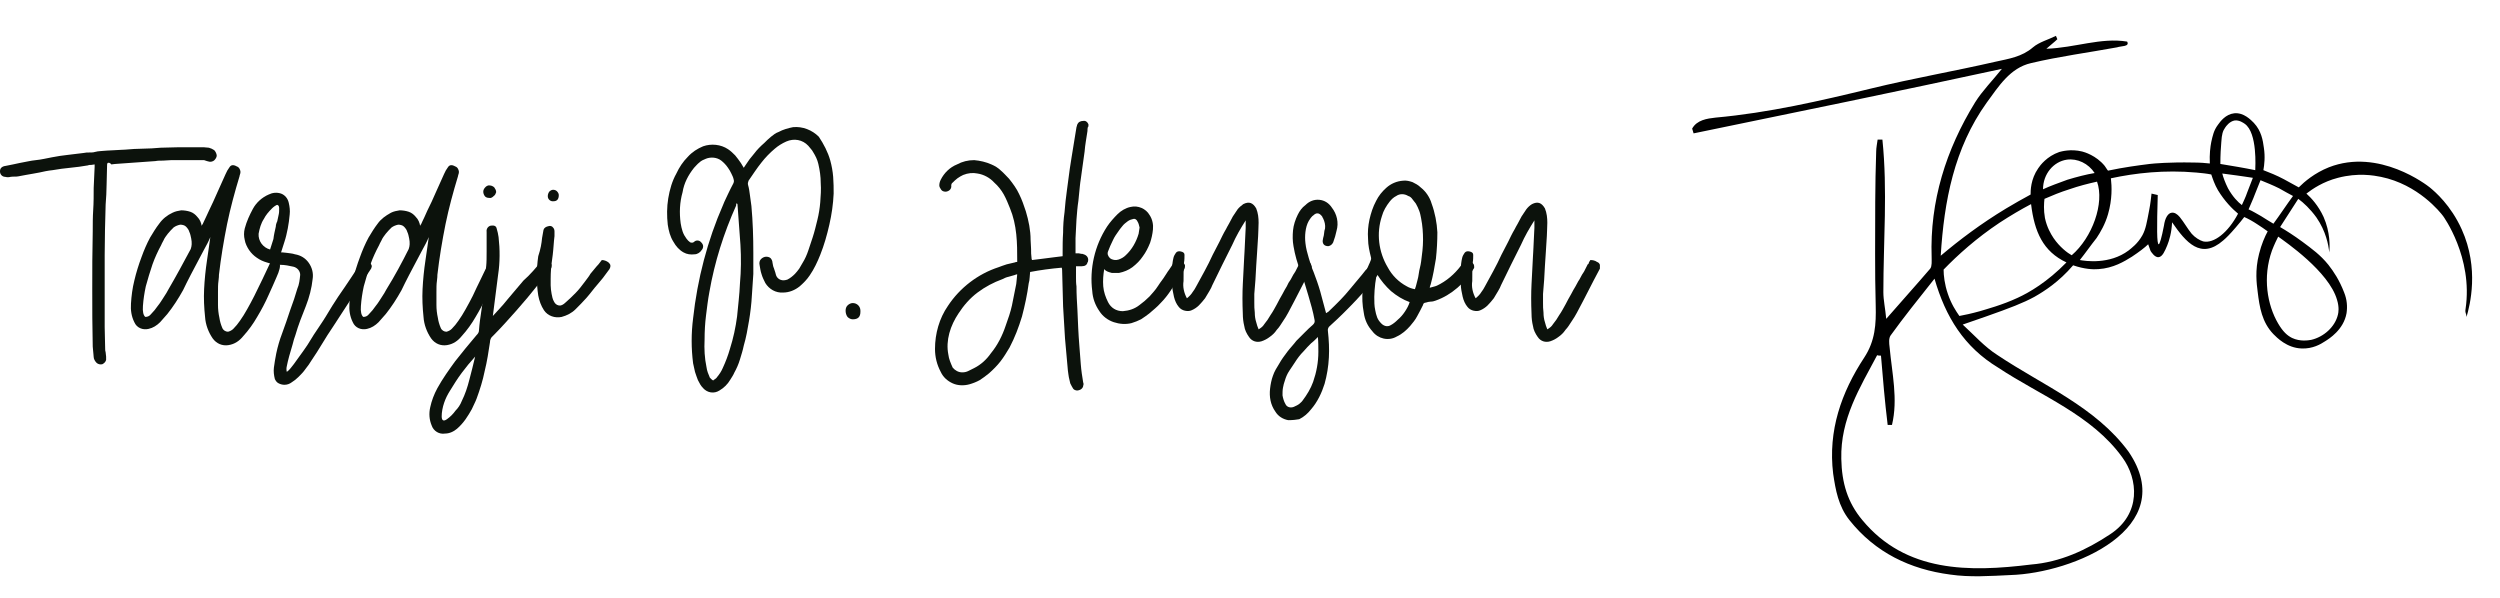
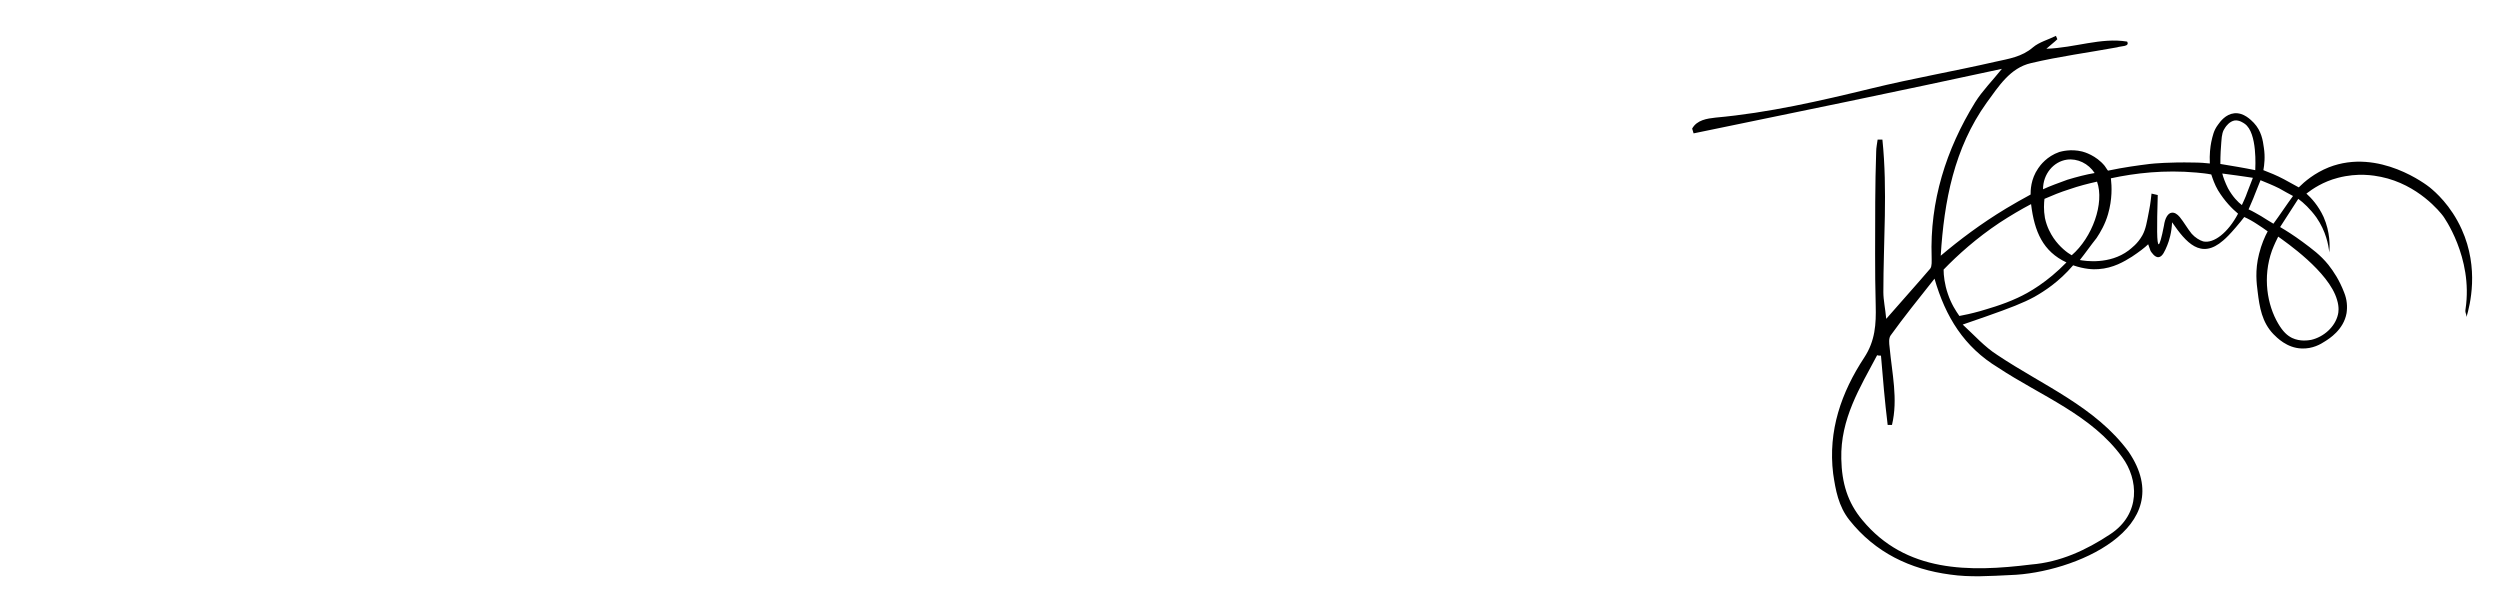
<svg xmlns="http://www.w3.org/2000/svg" xmlns:xlink="http://www.w3.org/1999/xlink" version="1.1" id="Layer_1" x="0px" y="0px" viewBox="0 0 523 125" style="enable-background:new 0 0 523 125;" xml:space="preserve">
  <style type="text/css"> .st0{clip-path:url(#SVGID_00000116927102902286197080000006338533628588908950_);} .st1{fill:#0C120C;} </style>
  <g id="Group_489" transform="translate(0 0)">
    <g>
      <defs>
-         <rect id="SVGID_1_" y="25" width="334.7" height="65.7" />
-       </defs>
+         </defs>
      <clipPath id="SVGID_00000174584775102151389340000012417074463978235781_">
        <use xlink:href="#SVGID_1_" style="overflow:visible;" />
      </clipPath>
      <g id="Group_488" style="clip-path:url(#SVGID_00000174584775102151389340000012417074463978235781_);">
        <path id="Path_817" class="st1" d="M22.5,34.1c-0.1,0.2-0.1,0.3-0.1,0.5c0,1.4-0.1,2.8-0.1,4.1c0,1.3-0.1,2.7-0.2,4.1 c-0.1,3.6-0.2,7.1-0.2,10.6c0,3.5,0,7.1,0,10.6c0,1.5,0,3,0,4.4c0,1.5,0.1,3,0.1,4.5c0,0.3,0,0.5,0.1,0.8c0,0.3,0.1,0.6,0.1,0.9 v0.7c-0.1,0.4-0.4,0.7-0.8,0.9c-0.4,0.1-0.9,0-1.2-0.3c-0.3-0.3-0.6-0.8-0.6-1.2c0-0.4-0.1-0.8-0.1-1.1c0-0.4-0.1-0.7-0.1-1.1 c-0.1-4-0.1-8-0.1-12c0-3.9,0-7.9,0.1-12c0-1.5,0-3.1,0.1-4.6s0.1-3.1,0.1-4.6c0-0.7,0.1-1.4,0.1-2.2c0-0.7,0.1-1.5,0.1-2.2v-0.5 c-0.2,0-0.5,0.1-0.7,0.1c-0.2,0-0.5,0-0.7,0.1c-1.2,0.2-2.5,0.4-3.7,0.5s-2.5,0.3-3.7,0.5c-1,0.1-1.9,0.3-2.8,0.5 s-1.8,0.3-2.8,0.5c-0.5,0.1-1.1,0.2-1.6,0.3S2.7,36.9,2.2,37c-0.4,0.1-0.7,0.1-1.1,0C0.5,37,0,36.5,0,35.9c0,0,0-0.1,0-0.1 c0-0.6,0.4-1,1.2-1.1c0.5-0.1,1-0.2,1.5-0.3c0.5-0.1,1-0.2,1.4-0.3c1.2-0.2,2.3-0.5,3.4-0.6s2.3-0.4,3.4-0.6 c1.1-0.2,2.2-0.4,3.3-0.5c1.1-0.1,2.2-0.3,3.3-0.4c0.4-0.1,0.8-0.1,1.2-0.1c0.4,0,0.8,0,1.1-0.1c0.4-0.1,0.9-0.2,1.3-0.2 c0.4,0,0.9-0.1,1.3-0.1c0.7,0,1.3-0.1,1.9-0.1s1.2-0.1,1.9-0.1c1.2-0.1,2.5-0.2,3.7-0.2c1.2,0,2.5-0.1,3.7-0.2 c1.3,0,2.6-0.1,3.9-0.1h4c0.4,0,0.7,0,1.1,0c0.3,0,0.7,0.1,1.1,0.1c0.4,0.1,0.8,0.3,1.1,0.5c0.2,0.2,0.4,0.5,0.5,0.9 c0.1,0.3,0,0.6-0.2,0.9c-0.2,0.3-0.4,0.5-0.8,0.6c-0.3,0.1-0.7,0-1-0.1c-0.2-0.1-0.4-0.1-0.6-0.2c-0.2,0-0.4,0-0.6,0h-6.3 c-0.6,0-1.1,0.1-1.7,0.1s-1.1,0-1.6,0.1c-1.4,0.1-2.8,0.2-4.2,0.3c-1.4,0.1-2.8,0.2-4.2,0.3c-0.3,0-0.6,0.1-0.8,0.1 C23,34,22.7,34,22.5,34.1" />
        <path id="Path_818" class="st1" d="M56.8,54.4c1,0.1,1.5,0.4,1.7,0.8c0.2,0.4,0,1.4-0.7,2.9c-0.4,0.9-0.9,2.1-1.6,3.6 c-0.7,1.6-1.5,3.1-2.4,4.6c-0.8,1.4-1.8,2.8-2.9,4c-0.8,1-1.8,1.7-3.1,1.9c-1.3,0.2-2.5-0.3-3.3-1.4c-0.9-1.3-1.5-2.9-1.6-4.5 c-0.2-1.9-0.3-3.9-0.2-5.8c0.1-2,0.3-4,0.6-6c0.3-1.9,0.5-3.6,0.7-4.9c-0.2,0.5-0.4,0.9-0.6,1.3c-0.4,0.8-1,1.8-1.6,3 c-0.6,1.2-1.3,2.4-1.9,3.6c-0.6,1.2-1.2,2.3-1.6,3.2c-1,1.8-2.1,3.5-3.3,5c-0.5,0.6-1,1.1-1.5,1.7c-0.7,0.7-1.5,1.2-2.4,1.4 c-1.2,0.3-2.5-0.2-3-1.4c-0.6-1.2-0.8-2.5-0.7-3.9c0.1-1.6,0.3-3.2,0.7-4.8c0.4-1.7,0.9-3.3,1.5-4.9c0.5-1.4,1.1-2.8,1.8-4.1 c0.6-1,1.2-2,1.9-2.9c0.7-1,1.7-1.8,2.8-2.3c0.6-0.3,1.2-0.4,1.8-0.5c0.6,0,1.3,0.1,1.9,0.3c0.6,0.2,1.1,0.6,1.5,1.1 c0.5,0.5,0.8,1.2,0.9,1.9c0-0.2,0.1-0.3,0.2-0.4c0.1-0.2,0.3-0.7,0.7-1.5s0.8-1.8,1.5-3.2c0.6-1.4,1.5-3.3,2.6-5.8 c0.2-0.5,0.5-1,0.8-1.4c0.3-0.5,0.8-0.6,1.5-0.2c0.3,0.1,0.5,0.3,0.6,0.5c0.1,0.2,0.2,0.4,0.2,0.6c0,0.2,0,0.4-0.1,0.6 c0,0.1-0.1,0.2-0.1,0.4c-1,3.3-1.9,6.6-2.6,10c-0.7,3.5-1.3,7.1-1.7,10.6c0,0.2,0,0.6-0.1,1.3s-0.1,1.4-0.1,2.3s0,1.8,0,2.7 c0,0.9,0.1,1.8,0.3,2.7c0.1,0.7,0.3,1.4,0.6,2.1c0.2,0.5,0.7,0.8,1.2,0.8c0.4-0.1,0.8-0.3,1.1-0.6c0.5-0.5,1-1.1,1.4-1.7 c0.5-0.7,1-1.5,1.5-2.4s1-1.8,1.5-2.8C54.3,59.7,55.5,57.2,56.8,54.4 M39.9,52.1c0.1-0.3,0.2-0.7,0.2-1c0-0.4,0-0.8-0.1-1.2 c-0.1-0.5-0.2-1-0.4-1.4c-0.1-0.4-0.4-0.8-0.7-1.1c-0.3-0.3-0.8-0.4-1.2-0.4c-0.5,0.1-1,0.3-1.4,0.6c-0.4,0.4-0.8,0.8-1.2,1.3 c-0.3,0.4-0.7,0.9-0.9,1.4c-0.3,0.5-0.4,0.8-0.5,1c-0.7,1.3-1.3,2.6-1.8,4c-0.5,1.5-1,3.1-1.4,4.6c-0.3,1.4-0.5,2.7-0.6,4.1 c-0.1,1.2,0.1,2,0.5,2.3c0.5,0,0.9-0.2,1.2-0.6c0.5-0.5,1-1.1,1.4-1.7c0.5-0.6,0.9-1.3,1.3-1.9s0.7-1.1,0.9-1.5 C36.9,57.7,38.4,54.9,39.9,52.1" />
        <path id="Path_819" class="st1" d="M75.7,54.4c0.5,0,1,0.1,1.5,0.4c0.2,0.1,0.4,0.4,0.5,0.6c0.1,0.2,0.1,0.4,0,0.6 c0,0.1-0.1,0.3-0.2,0.4c-1.4,2.1-2.7,4.1-3.9,5.9c-1.2,1.8-2.5,3.9-3.9,6c-0.8,1.2-1.6,2.4-2.3,3.6s-1.5,2.4-2.3,3.6 c-0.3,0.5-0.7,1.1-1.2,1.7c-0.4,0.6-0.9,1.1-1.4,1.6c-0.5,0.5-1,0.9-1.5,1.2c-0.4,0.3-0.9,0.5-1.5,0.5c-0.4,0-0.8-0.1-1.2-0.3 c-0.4-0.2-0.6-0.5-0.8-0.9c-0.2-0.8-0.3-1.6-0.2-2.4c0.1-0.9,0.3-1.9,0.5-3c0.3-1.4,0.7-2.8,1.2-4.1c0.6-1.7,1.2-3.3,1.7-4.9 c0.6-1.6,1.1-3.1,1.5-4.5c0.4-0.9,0.5-1.9,0.6-2.9c0-0.8-0.6-1.5-1.4-1.7c-0.9-0.2-1.8-0.4-2.8-0.4c-1,0-1.9-0.2-2.8-0.5 c-0.7-0.2-1.4-0.5-2.1-1c-0.6-0.4-1.2-1-1.6-1.6c-0.4-0.6-0.8-1.4-0.9-2.1c-0.2-0.8-0.2-1.6,0-2.4c0.4-1.5,1-2.8,1.7-4.1 c0.7-1.3,1.9-2.4,3.3-3c0.8-0.4,1.7-0.5,2.6-0.2c0.8,0.3,1.4,1,1.6,1.9c0.2,0.8,0.3,1.7,0.2,2.5c-0.1,1-0.2,1.9-0.4,2.9 c-0.2,1-0.4,1.9-0.7,2.8s-0.5,1.6-0.7,2.2c0.1,0,0.5,0,1.2,0.1c0.6,0.1,1.1,0.1,1.7,0.3c1.2,0.2,2.2,0.8,2.9,1.8 c0.7,1,1,2.2,0.8,3.4c-0.2,1.9-0.7,3.8-1.4,5.6c-0.8,2-1.6,4-2.2,6.1c-0.2,0.5-0.4,1.2-0.6,2s-0.5,1.6-0.7,2.4 c-0.2,0.8-0.4,1.5-0.5,2.1c-0.1,0.4-0.1,0.8,0,1.2c0.3-0.2,0.6-0.5,0.9-0.9c0.4-0.5,0.8-1,1.2-1.6s0.9-1.2,1.3-1.8 c0.4-0.6,0.7-1,0.9-1.3c0.9-1.5,1.8-2.9,2.7-4.2c0.9-1.3,1.7-2.7,2.5-4c0.8-1.3,1.7-2.6,2.6-3.9s1.8-2.7,2.8-4.2 c0-0.1,0.1-0.2,0.2-0.3s0.2-0.3,0.3-0.4C75.5,54.7,75.6,54.6,75.7,54.4 M57.7,47.4c0-0.3,0.1-0.7,0.3-1.1 c0.1-0.5,0.2-0.9,0.3-1.4c0.1-0.4,0.1-0.8,0.1-1.3c0-0.4-0.1-0.6-0.3-0.7c-0.1-0.1-0.3,0-0.6,0.2c-0.3,0.2-0.5,0.4-0.6,0.5 c-0.7,0.7-1.3,1.4-1.7,2.2c-0.6,0.9-0.9,2-1.1,3.1c-0.1,1.5,0.9,2.9,2.4,3.3c0.2-0.7,0.5-1.5,0.7-2.2 C57.3,49.1,57.5,48.3,57.7,47.4" />
-         <path id="Path_820" class="st1" d="M102.5,54.4c1,0.1,1.5,0.4,1.7,0.8s0,1.4-0.7,2.9c-0.4,0.9-0.9,2.1-1.6,3.6 c-0.7,1.6-1.5,3.1-2.4,4.6c-0.8,1.4-1.8,2.8-2.9,4c-0.8,1-1.8,1.7-3.1,1.9c-1.3,0.2-2.5-0.3-3.3-1.4c-0.9-1.3-1.5-2.9-1.6-4.5 c-0.2-1.9-0.3-3.9-0.2-5.8c0.1-2,0.3-4,0.6-6c0.3-1.9,0.5-3.6,0.7-4.9c-0.2,0.5-0.4,0.9-0.6,1.3c-0.4,0.8-1,1.8-1.6,3 c-0.6,1.2-1.3,2.4-1.9,3.6c-0.6,1.2-1.2,2.3-1.6,3.2c-1,1.8-2.1,3.5-3.3,5c-0.5,0.6-1,1.1-1.5,1.7c-0.7,0.7-1.5,1.2-2.4,1.4 c-1.2,0.3-2.5-0.2-3-1.4c-0.6-1.2-0.8-2.5-0.7-3.9c0.1-1.6,0.3-3.2,0.7-4.8c0.4-1.7,0.9-3.3,1.5-4.9c0.5-1.4,1.1-2.8,1.8-4.1 c0.6-1,1.2-2,1.9-2.9c0.7-1,1.7-1.7,2.8-2.3c0.6-0.3,1.2-0.4,1.8-0.5c0.6,0,1.3,0.1,1.9,0.3c0.6,0.2,1.1,0.6,1.5,1.1 c0.5,0.5,0.8,1.2,0.9,1.9c0-0.2,0.1-0.3,0.2-0.4c0.1-0.2,0.3-0.7,0.7-1.5c0.3-0.7,0.8-1.8,1.5-3.2c0.6-1.4,1.5-3.3,2.6-5.8 c0.2-0.5,0.5-1,0.8-1.4c0.3-0.5,0.8-0.6,1.5-0.2c0.3,0.1,0.5,0.3,0.6,0.5c0.1,0.2,0.2,0.4,0.2,0.6c0,0.2,0,0.4-0.1,0.6 c0,0.1-0.1,0.2-0.1,0.4c-1,3.3-1.9,6.6-2.6,10c-0.7,3.5-1.3,7.1-1.7,10.6c0,0.2,0,0.6-0.1,1.3s-0.1,1.4-0.1,2.3s0,1.8,0,2.7 c0,0.9,0.1,1.8,0.3,2.7c0.1,0.7,0.3,1.4,0.6,2.1c0.2,0.5,0.7,0.8,1.2,0.8c0.4-0.1,0.8-0.3,1.1-0.6c0.5-0.5,1-1.1,1.4-1.7 c0.5-0.7,1-1.5,1.5-2.4c0.5-0.9,1-1.8,1.5-2.8C99.9,59.7,101.2,57.2,102.5,54.4 M85.5,52.1c0.1-0.3,0.2-0.7,0.2-1 c0-0.4,0-0.8-0.1-1.2c-0.1-0.5-0.2-1-0.4-1.4c-0.1-0.4-0.4-0.8-0.7-1.1c-0.3-0.3-0.8-0.4-1.2-0.4c-0.5,0.1-1,0.3-1.4,0.6 c-0.4,0.4-0.8,0.8-1.2,1.3c-0.3,0.4-0.7,0.9-0.9,1.4c-0.3,0.5-0.4,0.8-0.5,1c-0.7,1.3-1.3,2.6-1.8,4c-0.5,1.5-1,3.1-1.4,4.6 c-0.3,1.4-0.5,2.7-0.6,4.1c-0.1,1.2,0.1,2,0.5,2.3c0.5,0,0.9-0.2,1.2-0.6c0.5-0.5,1-1.1,1.4-1.7c0.5-0.6,0.9-1.3,1.3-1.9 s0.7-1.1,0.9-1.5C82.6,57.7,84.1,54.9,85.5,52.1" />
-         <path id="Path_821" class="st1" d="M113.5,54.4c0.5,0.1,0.9,0.2,1.4,0.4c0.2,0.1,0.4,0.3,0.5,0.6c0,0.2,0,0.5-0.1,0.7 c-0.1,0.2-0.2,0.4-0.3,0.5c-0.4,0.5-0.8,1-1.2,1.5c-0.4,0.5-0.8,1-1.2,1.4c-1.5,1.9-3,3.7-4.6,5.5c-1.6,1.8-3.2,3.6-4.9,5.3 c-0.4,0.3-0.6,0.8-0.6,1.3c-0.3,2-0.6,4-1.1,6c-0.4,2-1,3.9-1.7,5.8c-0.3,0.8-0.7,1.5-1,2.2c-0.4,0.7-0.8,1.4-1.3,2.1 c-0.5,0.7-1.1,1.4-1.8,2c-0.7,0.6-1.6,1-2.5,1c-1.2,0.2-2.4-0.5-2.8-1.7c-0.5-1.2-0.6-2.5-0.3-3.8c0.3-1.4,0.8-2.7,1.5-4 c1.1-2,2.4-3.8,3.7-5.6c1.4-1.8,2.9-3.6,4.5-5.5c0.3-0.3,0.5-0.6,0.5-1c0.1-1.4,0.3-2.8,0.5-4.1c0.2-1.3,0.4-2.7,0.5-4.1 c0.1-0.8,0.2-1.6,0.3-2.4c0.1-0.8,0.1-1.7,0.2-2.7c0.1-1,0.1-2,0.1-3.2s0-2.5,0-4.1c-0.1-0.6,0.3-1.2,0.9-1.3 c0.7-0.1,1.1,0.1,1.2,0.6c0.2,0.6,0.3,1.2,0.4,1.8c0.3,2.6,0.3,5.3-0.1,7.9l-1.1,8.6c0.9-1,2-2.1,3.1-3.5 c1.2-1.4,2.3-2.7,3.3-3.9C111,57.4,112.2,55.9,113.5,54.4 M96.6,83.9c0.7-1.4,1.2-2.9,1.6-4.5c0.4-1.5,0.8-3.1,1.2-4.8 c-1,1.1-1.9,2.2-2.8,3.4c-0.9,1.2-1.7,2.5-2.5,3.8c-0.5,0.8-0.9,1.6-1.2,2.5c-0.3,0.9-0.5,1.9-0.5,2.8c0,0.9,0.4,1.1,1.1,0.6 c0.7-0.5,1.3-1.1,1.8-1.8C95.8,85.4,96.3,84.7,96.6,83.9 M102.3,41.4c-0.3,0-0.7-0.1-0.9-0.4c-0.2-0.3-0.3-0.6-0.3-0.9 c0-0.4,0.2-0.7,0.5-1c0.2-0.2,0.6-0.4,0.9-0.3c0.3,0,0.7,0.2,0.9,0.4c0.2,0.3,0.4,0.6,0.4,1c-0.1,0.3-0.2,0.6-0.5,0.8 C103,41.3,102.7,41.5,102.3,41.4" />
        <path id="Path_822" class="st1" d="M113.4,49.8c0.1-0.6,0.2-1.2,0.3-1.7c0.1-0.4,0.5-0.7,1.1-0.8c0.3-0.1,0.7,0,0.9,0.3 c0.2,0.2,0.3,0.5,0.3,0.8c0,0.3,0,0.7,0,1c0,0.3-0.1,0.6-0.1,0.9c-0.1,1.3-0.2,2.7-0.4,4c-0.2,1.3-0.3,2.7-0.3,4 c0,0.3,0,0.8,0,1.4c0,0.6,0.1,1.2,0.2,1.8c0.1,0.5,0.2,1.1,0.5,1.6c0.2,0.4,0.5,0.7,1,0.8c0.4,0.1,0.9-0.1,1.5-0.7 c0.7-0.6,1.4-1.3,2-1.9c0.7-0.7,1.3-1.5,1.9-2.3c0.6-0.8,1-1.3,1.2-1.7c0.7-0.8,1.2-1.5,1.7-2c0.2-0.3,0.5-0.6,0.7-0.9 c0.5,0,1,0.2,1.4,0.5c0.2,0.2,0.4,0.4,0.4,0.7c0,0.3-0.1,0.5-0.2,0.7c-0.1,0.1-0.2,0.3-0.3,0.4c-0.7,1-1.4,1.9-2.2,2.8 s-1.5,1.9-2.3,2.8c-0.7,0.8-1.5,1.6-2.3,2.4c-0.8,0.8-1.8,1.3-2.9,1.6c-1.4,0.3-2.9-0.2-3.7-1.4c-0.6-0.9-1-2-1.2-3.1 c-0.2-1.3-0.3-2.7-0.3-4c0-1.4,0.1-2.8,0.3-4.2C113.1,52.1,113.3,50.9,113.4,49.8 M115.8,42.1c-0.6,0.1-1.2-0.4-1.2-1 c0,0,0-0.1,0-0.1c0-0.3,0.1-0.6,0.3-0.9c0.2-0.2,0.5-0.4,0.8-0.4c0.3,0,0.6,0.1,0.8,0.3c0.2,0.2,0.4,0.5,0.4,0.8 C116.9,41.7,116.5,42.1,115.8,42.1" />
        <path id="Path_823" class="st1" d="M173.7,33.6c0.3,1.1,0.5,2.2,0.6,3.4c0.1,1.2,0.1,2.4,0.1,3.5c-0.1,2.2-0.4,4.3-0.9,6.5 c-0.5,2.2-1.1,4.3-1.9,6.3c-0.6,1.5-1.3,3-2.2,4.3c-0.6,0.9-1.3,1.6-2.1,2.3c-1,0.8-2.2,1.3-3.5,1.3c-1.5,0.1-2.9-0.7-3.7-2 c-0.3-0.6-0.6-1.2-0.8-1.9c-0.2-0.6-0.3-1.3-0.4-1.9c-0.1-0.4,0-0.9,0.3-1.2c0.3-0.3,0.7-0.5,1.1-0.5c0.3,0,0.7,0.1,0.9,0.3 c0.2,0.2,0.4,0.6,0.4,0.9c0.1,0.4,0.1,0.8,0.3,1.2c0.1,0.4,0.3,0.8,0.4,1.3c0.2,0.9,1.1,1.4,2,1.2c0.1,0,0.3-0.1,0.4-0.1 c0.6-0.3,1.1-0.7,1.6-1.2c0.3-0.3,0.6-0.7,0.9-1.1c0.2-0.4,0.5-0.8,0.7-1.2c0.5-0.8,0.9-1.7,1.2-2.6c0.3-0.9,0.6-1.8,0.9-2.7 c0.4-1.2,0.7-2.5,1-3.7c0.3-1.2,0.5-2.5,0.6-3.7c0.1-1.3,0.2-2.7,0.1-4c0-1.4-0.2-2.7-0.5-4c-0.2-0.9-0.6-1.7-1.1-2.5 c-0.1-0.2-0.3-0.5-0.5-0.7c-0.2-0.2-0.3-0.4-0.5-0.6c-1.2-1.3-3-1.6-4.6-0.9c-0.9,0.4-1.7,0.9-2.4,1.5c-0.5,0.4-1,0.9-1.5,1.4 c-0.5,0.5-0.9,1-1.3,1.5c-0.5,0.6-0.9,1.2-1.4,1.9c-0.4,0.6-0.9,1.3-1.3,1.9c-0.1,0.3-0.2,0.6-0.1,0.9c0.2,0.7,0.3,1.4,0.4,2.2 c0.1,0.7,0.2,1.5,0.3,2.2c0.3,3.3,0.4,6.5,0.4,9.8c0,1.5,0,3,0,4.4c-0.1,1.5-0.2,3-0.3,4.5c-0.1,1.8-0.3,3.5-0.6,5.3 c-0.3,1.8-0.6,3.5-1.1,5.2c-0.2,1-0.5,1.9-0.8,2.9c-0.3,1-0.7,1.9-1.2,2.8c-0.2,0.5-0.5,0.9-0.8,1.4c-0.3,0.5-0.6,0.9-1,1.3 c-0.4,0.4-0.8,0.7-1.3,1c-1.1,0.7-2.5,0.5-3.4-0.5c-0.5-0.5-0.8-1.1-1.1-1.7c-0.2-0.5-0.4-1.1-0.6-1.7c-0.1-0.6-0.3-1.2-0.4-1.8 c-0.2-1.6-0.3-3.1-0.3-4.7c0-1.6,0.1-3.1,0.3-4.7c0.9-8.2,3-16.3,6.3-23.8c0.3-0.8,0.7-1.5,1-2.2c0.3-0.7,0.7-1.4,1.1-2.2 c0.1-0.2,0.2-0.5,0.1-0.8c-0.1-0.5-0.3-0.9-0.5-1.3c-0.2-0.4-0.4-0.8-0.7-1.2c-0.4-0.6-0.9-1.1-1.4-1.5c-0.9-0.7-2.2-0.8-3.2-0.4 c-0.5,0.2-1,0.4-1.4,0.8c-0.4,0.3-0.7,0.7-1.1,1.1c-1.2,1.5-2.1,3.2-2.4,5.1c-0.6,2.1-0.7,4.3-0.4,6.5c0.1,0.6,0.2,1.1,0.4,1.7 c0.2,0.6,0.5,1.1,0.8,1.5c0.2,0.3,0.5,0.6,0.8,0.8c0.3,0.1,0.6,0.1,0.8-0.1c0.4-0.4,1.1-0.4,1.5,0.1c0.2,0.2,0.4,0.5,0.4,0.8 c0,0.3-0.1,0.6-0.3,0.8c-0.3,0.5-0.9,0.9-1.5,0.9c-0.8,0.1-1.6,0-2.3-0.4c-0.9-0.5-1.6-1.3-2.1-2.2c-0.7-1.1-1-2.3-1.2-3.6 c-0.2-1.8-0.2-3.7,0.1-5.5c0.3-1.8,0.8-3.6,1.7-5.2c0.6-1.3,1.4-2.5,2.4-3.5c0.9-1,2-1.7,3.2-2.2c1.7-0.6,3.7-0.4,5.2,0.6 c0.6,0.4,1,0.8,1.5,1.3c0.4,0.5,0.8,1,1.2,1.6c0.2,0.3,0.4,0.7,0.6,1c0.1-0.2,0.3-0.4,0.4-0.6c0.5-0.8,1.1-1.6,1.8-2.4 c0.6-0.8,1.3-1.5,2.1-2.2c0.4-0.4,0.9-0.9,1.4-1.3c0.5-0.4,1-0.8,1.6-1c0.9-0.5,2-0.8,3-1c2-0.2,4,0.6,5.4,2 C172.3,30.1,173.2,31.8,173.7,33.6 M154.8,59.3c0.1-1.3,0.2-2.7,0.2-4c0-1.4,0-2.7-0.1-4.1c-0.1-1.4-0.2-2.8-0.3-4.1 c-0.1-1.4-0.2-2.7-0.3-4.1c0-0.1,0-0.3-0.1-0.4l-0.1-0.1c0,0.1-0.1,0.2-0.1,0.3S154,42.9,154,43c-2.6,5.8-4.5,11.8-5.6,18.1 c-0.3,1.6-0.5,3.3-0.7,4.9c-0.2,1.6-0.3,3.3-0.3,5c-0.1,2,0,3.9,0.4,5.8c0.1,0.8,0.4,1.5,0.7,2.2c0.1,0.1,0.2,0.2,0.3,0.3 c0.1,0.1,0.2,0.2,0.4,0.3c0.1-0.1,0.2-0.2,0.4-0.3c0.1-0.1,0.3-0.2,0.4-0.4c0.5-0.6,0.9-1.2,1.2-1.9c0.6-1.3,1.1-2.6,1.5-4 c0.7-2.2,1.2-4.5,1.5-6.8C154.4,64,154.7,61.7,154.8,59.3" />
-         <path id="Path_824" class="st1" d="M178.4,66.8c-0.4,0-0.8-0.2-1.1-0.5c-0.3-0.4-0.4-0.9-0.4-1.3c0-0.4,0.1-0.8,0.4-1.1 c0.3-0.3,0.7-0.5,1.1-0.5c0.9,0,1.6,0.7,1.6,1.6c0,0.1,0,0.1,0,0.2C180,66.3,179.5,66.8,178.4,66.8" />
        <path id="Path_825" class="st1" d="M227.6,26.5c-0.1,0.3-0.1,0.6-0.1,0.9c-0.2,1.4-0.5,2.9-0.6,4.3c-0.2,1.4-0.4,2.9-0.6,4.3 c-0.1,1-0.3,1.9-0.4,3c-0.1,1-0.2,2-0.3,3c-0.2,1.3-0.3,2.6-0.4,3.9c-0.1,1.3-0.1,2.6-0.2,3.9V53h0.7c0.2,0,0.3,0.1,0.5,0.1 c0.2,0,0.3,0,0.5,0.1c0.7,0.2,1.1,0.8,0.9,1.5c0,0.1,0,0.1-0.1,0.2c-0.1,0.5-0.5,0.8-1.2,0.8h-1c0,0-0.1,0-0.1,0s0,0-0.1,0V58 c0,0.6,0,1.3,0.1,1.9c0,1.7,0.1,3.3,0.2,5c0.1,2.5,0.2,5,0.4,7.4c0.1,1.3,0.2,2.6,0.3,3.9c0.1,1.3,0.3,2.6,0.5,3.8 c0.1,0.2,0.1,0.5,0,0.7c0,0.4-0.4,0.8-0.8,0.9c-0.4,0.2-1,0.1-1.3-0.3c-0.2-0.3-0.4-0.7-0.6-1.1c-0.1-0.4-0.2-0.9-0.3-1.3 s-0.1-0.9-0.2-1.4c-0.2-2.3-0.4-4.5-0.6-6.7c-0.1-2.2-0.3-4.5-0.4-6.7c0-1.2-0.1-2.5-0.1-3.7c0-1.2-0.1-2.5-0.1-3.7 c0-0.2,0-0.5-0.1-0.7c-2.3,0.2-4.5,0.5-6.6,0.9c0,0.4-0.1,0.8-0.1,1.2c0,0.4-0.1,0.8-0.2,1.2c-0.3,2.3-0.8,4.6-1.4,6.9 c-0.7,2.3-1.5,4.4-2.6,6.5c-0.6,1-1.2,2-1.9,2.9c-0.7,0.9-1.5,1.7-2.4,2.5c-0.6,0.5-1.3,1-1.9,1.4c-0.7,0.4-1.5,0.7-2.2,0.9 c-1.1,0.3-2.4,0.3-3.5-0.2c-1.1-0.5-2-1.3-2.5-2.4c-0.8-1.5-1.2-3.1-1.2-4.8c0-3.2,0.9-6.4,2.7-9c2.5-3.8,6.3-6.7,10.6-8.1 c0.5-0.2,1.1-0.4,1.7-0.6l1.7-0.4c0.2-0.1,0.3-0.1,0.5-0.1c0,0,0-0.1,0-0.1c0,0,0-0.1,0-0.1c0-1.9,0-3.7-0.2-5.6 c-0.2-1.9-0.6-3.7-1.3-5.4c-0.4-1-0.8-2-1.3-2.9c-0.5-0.9-1.2-1.8-2-2.5c-0.9-1-2.2-1.7-3.5-1.9c-1-0.2-2-0.1-3,0.3 c-0.4,0.2-0.8,0.4-1.2,0.7c-0.4,0.3-0.7,0.6-1,0.9c-0.2,0.1-0.3,0.4-0.3,0.6c0.1,0.7-0.4,1.2-1.1,1.3c0,0-0.1,0-0.1,0 c-0.3,0-0.7-0.1-0.9-0.4c-0.2-0.3-0.4-0.6-0.4-0.9c0-0.4,0.1-0.8,0.3-1.2c0.7-1.4,1.9-2.6,3.4-3.2c1.1-0.6,2.3-0.9,3.6-0.9 c1.2,0.1,2.5,0.4,3.6,0.9c0.7,0.3,1.4,0.7,2,1.3c0.6,0.5,1.1,1.1,1.7,1.7c0.8,1,1.6,2.1,2.1,3.2c0.6,1.2,1,2.4,1.4,3.6 c0.6,2,1,4,1,6c0,0.6,0.1,1.2,0.1,1.9s0,1.2,0.1,1.9c0,0.1,0,0.2,0.1,0.4c1.1-0.1,2.2-0.3,3.2-0.4c1-0.1,2.1-0.3,3.2-0.4v-0.6 c0-1.4,0-2.9,0.1-4.3c0-1.4,0.1-2.9,0.3-4.3c0.1-1.5,0.3-3.1,0.5-4.6s0.4-3,0.6-4.5c0.2-1.5,0.5-3,0.7-4.4 c0.2-1.4,0.5-2.9,0.7-4.3c0-0.1,0.1-0.2,0.1-0.3c0-0.1,0-0.2,0.1-0.3c0.2-0.5,0.7-0.7,1.2-0.7c0.5-0.1,0.9,0.2,1.1,0.7 c0,0,0,0.1,0,0.1c0,0,0,0.1,0,0.1V26.5z M212.8,57.4c-0.1,0-0.3,0-0.4,0.1c-0.5,0.1-0.9,0.3-1.4,0.4c-0.5,0.1-0.9,0.3-1.3,0.5 c-1.9,0.7-3.6,1.6-5.2,2.8c-1.6,1.2-2.9,2.7-4,4.4c-0.8,1.2-1.5,2.6-1.9,4.1c-0.4,1.5-0.5,3-0.2,4.5c0.1,0.9,0.5,1.8,0.9,2.7 c0.5,0.6,1.2,1,2,1c0.5,0,0.9-0.1,1.3-0.3c0.4-0.2,0.8-0.4,1.2-0.6c1.4-0.7,2.6-1.8,3.5-3.1c1.4-1.7,2.4-3.7,3.1-5.8 c0.5-1.4,1-2.8,1.3-4.2c0.3-1.4,0.6-2.9,0.9-4.5C212.7,58.8,212.7,58.1,212.8,57.4" />
        <path id="Path_826" class="st1" d="M231,56.3c-0.2,1.2-0.3,2.4-0.2,3.6c0.1,1.2,0.5,2.3,1,3.3c0.6,1.2,1.7,1.9,3.1,1.9 c1.3-0.1,2.5-0.5,3.5-1.3c0.7-0.5,1.4-1.1,2.1-1.8c0.6-0.7,1.2-1.3,1.7-2.1c0.3-0.5,0.7-1,1.2-1.7s0.8-1.3,1.2-1.8 c0.5-0.7,0.9-1.4,1.4-2.1c0.5,0,1,0.2,1.4,0.5c0.2,0.2,0.4,0.4,0.5,0.7c0,0.2,0,0.5-0.1,0.7c-0.1,0.2-0.2,0.4-0.3,0.6l-1.3,2 l-1.3,2c-0.6,0.9-1.3,1.8-2.1,2.6c-0.7,0.8-1.6,1.5-2.4,2.2c-0.5,0.4-1.1,0.8-1.7,1.2c-0.6,0.3-1.3,0.6-2,0.8 c-1.2,0.3-2.5,0.2-3.7-0.2c-1.2-0.4-2.3-1.2-3-2.3c-0.9-1.3-1.4-2.7-1.5-4.2c-0.6-4.7,0.5-9.5,3.1-13.5c0.6-0.9,1.4-1.8,2.2-2.6 c0.7-0.7,1.7-1.3,2.7-1.5c0.8-0.2,1.6-0.1,2.3,0.2c0.7,0.3,1.3,0.8,1.7,1.5c0.6,0.9,0.8,2,0.7,3c-0.1,1-0.3,1.9-0.6,2.8 c-0.4,1-0.9,2-1.5,2.8c-0.6,0.9-1.3,1.6-2.2,2.3c-0.8,0.6-1.8,1-2.8,1.2c-0.5,0-1,0-1.5,0C231.8,56.9,231.3,56.7,231,56.3 M238,46.4c-0.2-0.5-0.6-0.7-0.9-0.6c-0.4,0.1-0.8,0.2-1.2,0.5c-0.4,0.3-0.8,0.6-1.1,1c-0.3,0.4-0.6,0.7-0.7,0.9 c-0.5,0.7-1,1.4-1.3,2.1c-0.4,0.8-0.7,1.5-1,2.3c-0.2,0.5,0,1,0.4,1.4c0.5,0.4,1.2,0.5,1.8,0.3c0.6-0.2,1.1-0.5,1.5-0.9 c1.3-1.2,2.2-2.8,2.7-4.5c0.1-0.4,0.1-0.9,0.2-1.3C238.3,47.2,238.2,46.7,238,46.4" />
        <path id="Path_827" class="st1" d="M248.3,62.4c0.5-0.4,0.9-0.8,1.2-1.3c0.3-0.4,0.5-0.7,0.7-1.1c0.6-1.1,1.2-2.2,1.8-3.3 s1.2-2.3,1.7-3.4c0.5-1,1-1.9,1.4-2.7c0.4-0.8,0.8-1.7,1.4-2.7c0.1-0.2,0.3-0.6,0.6-1.1s0.5-1,0.8-1.5c0.3-0.5,0.7-1,1-1.5 c0.3-0.4,0.8-0.8,1.2-1.1c1.2-0.6,2-0.3,2.7,0.9c0.4,1,0.5,2,0.5,3c0,1.2-0.1,2.1-0.1,2.8c-0.1,2.2-0.3,4.2-0.4,6.2 s-0.2,3.9-0.4,5.9v1.8c0,0.7,0,1.4,0.1,2.1c0,0.7,0.1,1.4,0.3,2c0.1,0.5,0.3,1,0.5,1.5c0.5-0.3,0.9-0.6,1.2-1.1 c0.5-0.6,0.9-1.2,1.3-1.9c0.5-0.7,0.9-1.5,1.3-2.2c0.4-0.8,0.8-1.5,1.2-2.2c0.3-0.6,0.6-1.1,0.9-1.6c0.2-0.5,0.5-1,0.8-1.4 c0.3-0.5,0.5-1,0.8-1.4s0.5-1,0.9-1.7c0-0.1,0-0.1,0.1-0.1c0.1-0.1,0.2-0.2,0.2-0.4c0.1-0.2,0.2-0.3,0.3-0.5c0.5,0,1,0.1,1.4,0.4 c0.3,0.1,0.5,0.3,0.6,0.6c0.1,0.2,0.1,0.4,0.1,0.5c0,0.1-0.1,0.2-0.1,0.3c-0.9,1.7-1.7,3.2-2.4,4.6c-0.7,1.4-1.5,2.9-2.4,4.6 c-0.3,0.6-0.7,1.2-1.1,1.8c-0.4,0.6-0.8,1.3-1.3,1.8c-0.4,0.6-0.9,1.1-1.5,1.5c-0.5,0.4-1.1,0.7-1.7,0.9c-1,0.3-2,0-2.6-0.9 c-0.5-0.7-0.9-1.5-1-2.3c-0.2-0.8-0.3-1.7-0.3-2.5c-0.1-2.3-0.1-4.4,0-6.3c0.1-1.9,0.2-3.8,0.3-5.8c0-0.5,0.1-1.1,0.1-1.8 s0.1-1.4,0.1-2.1c0-0.7,0.1-1.4,0.1-2s0-1.2,0-1.6c-0.5,0.8-1,1.6-1.5,2.5c-0.5,0.9-0.9,1.7-1.3,2.6c-0.7,1.4-1.4,2.8-2.1,4.2 c-0.7,1.4-1.4,2.9-2.1,4.3c-0.1,0.3-0.3,0.7-0.6,1.2s-0.6,1-0.9,1.5c-0.4,0.5-0.8,1-1.3,1.5c-0.4,0.4-1,0.8-1.5,1 c-0.4,0.2-0.9,0.2-1.4,0.1c-0.5-0.1-1-0.4-1.3-0.8c-0.5-0.6-0.8-1.3-1-2.1c-0.2-0.9-0.4-1.8-0.4-2.7c0-1,0-1.9,0-2.9 c0-0.9,0.1-1.8,0.3-2.6c0.1-0.4,0.3-0.7,0.5-1c0.2-0.3,0.6-0.4,1-0.3c0.5,0.1,0.8,0.3,0.8,0.7c0,0.5,0,1.1-0.1,1.6 c-0.1,1.3-0.1,2.6-0.1,3.9C247.4,60,247.7,61.3,248.3,62.4" />
        <path id="Path_828" class="st1" d="M269.5,87.9c-1.1-0.2-2.1-0.8-2.7-1.8c-1-1.4-1.3-3.1-1.1-4.8c0.1-0.9,0.3-1.9,0.6-2.7 c0.3-0.9,0.8-1.7,1.3-2.5c0.5-0.9,1.1-1.7,1.7-2.5c0.6-0.8,1.3-1.5,1.9-2.3l1.7-1.7c0.6-0.6,1.2-1.2,1.8-1.7 c0.3-0.3,0.4-0.6,0.3-1c-0.3-1.7-0.8-3.4-1.3-5.1c-0.5-1.7-1-3.4-1.6-5c-0.7-1.7-1.2-3.5-1.5-5.3c-0.2-1.1-0.2-2.2-0.1-3.3 c0.1-1.1,0.5-2.3,1-3.3c0.4-0.8,0.9-1.5,1.6-2c0.8-0.8,1.8-1.2,2.9-1.1c1.1,0.1,2,0.7,2.6,1.6c1.1,1.4,1.5,3.2,1,4.9 c-0.1,0.4-0.2,0.8-0.3,1.2s-0.3,0.8-0.4,1.2c-0.2,0.4-0.5,0.7-1,0.8c-0.8,0-1.2-0.4-1.2-1.1c0-0.2,0.1-0.4,0.1-0.6 c0.1-0.4,0.2-0.7,0.2-1c0-0.3,0.1-0.7,0.2-1c0.1-0.7-0.1-1.5-0.4-2.1c-0.1-0.1-0.1-0.2-0.2-0.4c-0.6-0.8-1.2-0.9-1.9-0.2 c-0.2,0.1-0.3,0.3-0.5,0.5c-0.1,0.2-0.3,0.4-0.4,0.6c-0.4,0.7-0.6,1.5-0.7,2.3c-0.1,0.8-0.1,1.6,0,2.4c0.1,1,0.4,2.1,0.7,3.1 c0.3,1,0.6,2,1,2.9c0.5,1.3,1,2.7,1.4,4.1c0.4,1.4,0.7,2.7,1.1,4.1c0,0.1,0.1,0.2,0.1,0.4c0.1,0,0.2-0.1,0.2-0.1 c0.1-0.1,0.1-0.1,0.2-0.1c1.8-1.7,3.4-3.3,4.6-4.8s2.4-2.8,3.3-4c0.1-0.1,0.2-0.2,0.4-0.4c0.1-0.2,0.3-0.3,0.4-0.5l0.6-0.7 c0.5,0,1,0.2,1.5,0.4c0.2,0.1,0.4,0.4,0.5,0.6c0,0.2,0,0.4-0.1,0.6c-0.1,0.2-0.2,0.3-0.3,0.4c-1.7,2.2-3.3,4.1-5,5.9 c-1.7,1.8-3.5,3.6-5.5,5.4c-0.3,0.2-0.5,0.7-0.4,1.1c0.2,1.8,0.3,3.7,0.2,5.5c-0.1,1.9-0.4,3.7-0.9,5.5c-0.6,1.9-1.5,3.8-2.8,5.3 c-0.7,0.9-1.5,1.6-2.5,2.1C271.3,87.8,270.4,87.9,269.5,87.9 M275.7,70.5l-0.5,0.5c-0.2,0.2-0.5,0.5-0.9,0.8 c-0.5,0.5-1.1,1.1-1.6,1.7c-0.7,0.7-1.3,1.5-1.8,2.3c-0.4,0.6-0.8,1.2-1.2,1.8c-0.4,0.6-0.7,1.3-0.9,2c-0.2,0.5-0.3,1-0.4,1.5 c-0.1,0.5-0.1,1.1-0.1,1.6c0.1,0.6,0.3,1.3,0.6,1.8c0.3,0.7,1.1,0.9,1.8,0.6c0.1,0,0.1-0.1,0.2-0.1c0.3-0.1,0.6-0.3,0.9-0.5 c0.2-0.2,0.5-0.4,0.7-0.7c0.9-1.2,1.7-2.5,2.2-3.9c0.7-2,1.1-4.1,1.1-6.3C275.8,72.6,275.8,71.5,275.7,70.5" />
        <path id="Path_829" class="st1" d="M306.3,54.4c0.5,0,0.9,0.1,1.4,0.3c0.2,0.1,0.4,0.3,0.6,0.6c0.1,0.2,0.1,0.4,0.1,0.6 c0,0.1,0,0.2-0.1,0.3c-0.9,1.5-2.1,2.9-3.4,4c-1.4,1.2-2.9,2.1-4.6,2.7c-0.3,0.1-0.6,0.2-1,0.2c-0.3,0-0.7,0.1-1,0.2 c-0.3,0-0.6,0.2-0.6,0.5c-0.4,0.8-0.8,1.6-1.2,2.3c-0.4,0.8-1,1.5-1.5,2.1c-0.8,0.9-1.7,1.7-2.8,2.2c-1.7,1-3.9,0.5-5.1-1.1 c-1-1.1-1.6-2.4-1.8-3.9c-0.6-3.1-0.3-6.4,0.8-9.4c0.1-0.2,0.2-0.5,0.3-0.7c0.1-0.2,0.2-0.4,0.3-0.7c0.1-0.2,0.2-0.5,0.1-0.8 c-0.3-1.2-0.6-2.5-0.6-3.8c-0.1-1.4,0-2.7,0.3-4.1c0.3-1.3,0.7-2.6,1.4-3.9c0.5-1,1.2-1.9,2.1-2.7c1-0.9,2.2-1.4,3.5-1.5 c0.7-0.1,1.4,0.1,2,0.3c0.6,0.3,1.2,0.6,1.7,1.1c0.5,0.4,1,0.9,1.4,1.5c0.4,0.6,0.7,1.2,0.9,1.9c0.7,1.9,1.1,4,1.2,6 c0,1.8-0.1,3.7-0.3,5.5c-0.3,1.8-0.6,3.6-1.1,5.4c-0.1,0.3-0.2,0.5-0.2,0.7c0.4-0.1,0.7-0.2,1.1-0.3c0.4-0.1,0.7-0.3,1.1-0.5 c2-1.1,3.6-2.7,4.9-4.6c0-0.1,0-0.1,0.1-0.2c0.1-0.1,0.1-0.2,0.1-0.3C306.1,54.6,306.2,54.5,306.3,54.4 M294.9,63.2 c-1.4-0.5-2.7-1.3-3.9-2.3c-1.1-1-2.1-2.2-2.9-3.5c-0.1,0.3-0.2,0.5-0.2,0.6l-0.2,1.3c-0.1,1-0.2,1.9-0.2,2.8c0,1,0,1.9,0.2,2.8 c0.1,0.5,0.2,1,0.4,1.5c0.2,0.5,0.5,0.9,0.9,1.3c0.5,0.5,1.2,0.7,1.8,0.4c0.6-0.3,1.1-0.7,1.6-1.2c0.6-0.5,1.1-1.1,1.5-1.7 c0.4-0.6,0.8-1.3,1-2V63.2z M297.3,54.7c0.2-1.5,0.4-3,0.4-4.5c0-1.5-0.1-3-0.4-4.5c-0.1-0.5-0.2-1.1-0.4-1.6 c-0.2-0.5-0.4-1-0.7-1.5c-0.2-0.3-0.5-0.6-0.7-0.9c-0.2-0.3-0.5-0.6-0.9-0.7c-0.8-0.5-1.8-0.5-2.5,0c-0.6,0.3-1,0.7-1.4,1.2 c-0.7,0.9-1.3,1.9-1.6,3c-1.2,3.6-0.7,7.5,1.2,10.7c0.9,1.7,2.3,3.1,4,4c0.5,0.3,1.1,0.5,1.7,0.6l0.2-0.6 c0.2-0.9,0.5-1.7,0.6-2.6S297.2,55.6,297.3,54.7" />
        <path id="Path_830" class="st1" d="M308.7,62.4c0.5-0.4,0.9-0.8,1.2-1.3c0.3-0.4,0.5-0.7,0.7-1.1c0.6-1.1,1.2-2.2,1.8-3.3 s1.2-2.3,1.7-3.4c0.5-1,1-1.9,1.4-2.7c0.4-0.8,0.8-1.7,1.4-2.7c0.1-0.2,0.3-0.6,0.6-1.1s0.5-1,0.8-1.5c0.3-0.5,0.7-1,1-1.5 c0.3-0.4,0.7-0.8,1.2-1.1c1.2-0.6,2-0.3,2.7,0.9c0.4,1,0.5,2,0.5,3c0,1.2-0.1,2.1-0.1,2.8c-0.1,2.2-0.3,4.2-0.4,6.2 s-0.2,3.9-0.4,5.9v1.8c0,0.7,0,1.4,0.1,2.1c0,0.7,0.1,1.4,0.3,2c0.1,0.5,0.3,1,0.5,1.5c0.5-0.3,0.9-0.6,1.2-1.1 c0.5-0.6,0.9-1.2,1.3-1.9c0.5-0.7,0.9-1.5,1.3-2.2c0.4-0.8,0.8-1.5,1.2-2.2c0.3-0.6,0.6-1.1,0.9-1.6s0.5-1,0.8-1.4 c0.3-0.5,0.5-1,0.8-1.4s0.5-1,0.9-1.7c0-0.1,0-0.1,0.1-0.1c0.1-0.1,0.2-0.2,0.2-0.4c0.1-0.2,0.2-0.3,0.3-0.5c0.5,0,1,0.1,1.4,0.4 c0.3,0.1,0.5,0.3,0.6,0.6c0.1,0.2,0.1,0.4,0.1,0.5c0,0.1-0.1,0.2-0.1,0.3c-0.9,1.7-1.7,3.2-2.4,4.6s-1.5,2.9-2.4,4.6 c-0.3,0.6-0.7,1.2-1.1,1.8c-0.4,0.6-0.8,1.3-1.3,1.8c-0.4,0.6-0.9,1.1-1.5,1.5c-0.5,0.4-1.1,0.7-1.7,0.9c-1,0.3-2,0-2.6-0.9 c-0.5-0.7-0.9-1.5-1-2.3c-0.2-0.8-0.3-1.7-0.3-2.5c-0.1-2.3-0.1-4.4,0-6.3s0.2-3.8,0.3-5.8c0-0.5,0.1-1.1,0.1-1.8 s0.1-1.4,0.1-2.1s0.1-1.4,0.1-2s0-1.2,0-1.6c-0.5,0.8-1,1.6-1.5,2.5s-0.9,1.7-1.3,2.6c-0.7,1.4-1.4,2.8-2.1,4.2s-1.4,2.9-2.1,4.3 c-0.1,0.3-0.3,0.7-0.6,1.2s-0.6,1-0.9,1.5c-0.4,0.5-0.8,1-1.3,1.5c-0.4,0.4-1,0.8-1.5,1c-0.4,0.2-0.9,0.2-1.4,0.1 c-0.5-0.1-1-0.4-1.3-0.8c-0.5-0.6-0.8-1.3-1-2.1c-0.2-0.9-0.4-1.8-0.4-2.7c0-1,0-1.9,0-2.9c0-0.9,0.1-1.8,0.3-2.6 c0.1-0.4,0.3-0.7,0.5-1c0.2-0.3,0.6-0.4,1-0.3c0.5,0.1,0.8,0.3,0.8,0.7c0,0.5,0,1.1-0.1,1.6c-0.1,1.3-0.1,2.6-0.1,3.9 C307.8,60,308.1,61.3,308.7,62.4" />
      </g>
    </g>
  </g>
  <g>
    <path d="M406,53.5c3.9-3.3,8.4-6.7,13.7-9.9c1.7-1,3.4-2,5.1-2.9c0-0.8,0-3.2,1.6-5.5c0.4-0.6,1.8-2.5,4.4-3.4 c0.4-0.1,2.4-0.7,4.8-0.1c0.4,0.1,2.9,0.8,4.7,3c0.3,0.4,0.5,0.8,0.7,1c3.3-0.7,6.3-1.1,8.7-1.4c0.8-0.1,4.3-0.4,9-0.3 c1.5,0,2.7,0.1,3.6,0.2c-0.1-1.9,0.1-3.5,0.3-4.5c0.3-1.3,0.5-2.4,1.4-3.6c0.5-0.7,1.6-2.2,3.4-2.4c2-0.2,3.5,1.4,4.1,2 c1.6,1.7,1.9,3.7,2.1,5.2c0.3,1.9,0.1,3.6-0.1,4.7c1.3,0.5,2.8,1.1,4.3,1.9c1.1,0.6,2.2,1.2,3.1,1.7c1.2-1.2,3.3-3,6.3-4.2 c10.5-4.1,20.6,3.8,21.1,4.2c1.1,0.9,4.4,3.7,6.7,8.8c3.7,8.2,1.7,15.9,1,18.3c0-0.3-0.1-0.6-0.2-0.9c-0.1-0.4,0-0.7,0-0.8 c1.6-10.8-4.7-19.4-4.7-19.4c-0.6-0.8-5.2-6.6-13-8.2c-1.5-0.3-4.8-0.9-9,0.2c-3.1,0.8-5.3,2.3-6.6,3.3c1,0.9,2.5,2.5,3.6,4.9 c1.4,3.2,1.3,6.1,1.2,7.4c-0.2-1.6-0.7-4.4-2.7-7.3c-1.3-1.8-2.7-3.1-3.8-3.9c-1.3,2-2.5,3.9-3.8,5.9c1.2,0.7,2.8,1.7,4.7,3.1 c2,1.5,3.7,2.7,5.4,4.8c1.1,1.4,2.3,3.2,3.3,5.8c0.6,1.5,0.7,2.9,0.5,4.3c-0.6,3.5-3.7,5.4-4.5,5.9c-0.9,0.6-2.6,1.6-4.9,1.5 c-3.1-0.1-5.2-2.3-5.9-3c-2.4-2.5-2.9-5.6-3.3-8.9c-0.2-1.6-0.6-4.4,0.3-7.9c0.5-2,1.2-3.6,1.8-4.7c-0.7-0.5-1.4-1-2.2-1.5 c-0.9-0.6-1.8-1.1-2.7-1.5c-0.4,0.5-1,1.3-1.8,2.2c-1.2,1.4-1.9,2.1-2.6,2.7c-4.7,4.1-7.8,0.4-10.7-3.8c-0.1,2.2-0.6,3.8-1,4.8 c-0.5,1.2-1,2.4-1.8,2.5c-0.8,0.1-1.5-1-1.7-1.3c-0.2-0.5-0.3-0.9-0.5-1.4c-0.7,0.7-1.9,1.6-3.4,2.6c-1.6,1-3.9,2.4-7,2.6 c-1.1,0.1-3,0-5.3-0.8c-3,3.5-6,5.4-8.1,6.6c-2.4,1.3-5,2.3-10.1,4.1c-2,0.7-3.7,1.3-4.9,1.7c2.4,2.2,4.6,4.7,7.3,6.4 c9.4,6.3,20.5,10.8,27.4,20.2c10.9,16-11.6,25.4-24.7,25.8c-4.2,0.2-8.5,0.5-12.6-0.1c-8.4-1.1-15.7-4.6-21.1-11.4 c-2.3-2.9-2.9-6.3-3.4-9.7c-1.1-9,1.7-17,6.5-24.3c2.3-3.5,2.5-7,2.4-10.9c-0.2-7.2-0.1-14.4-0.1-21.7c0-3.5,0.1-7,0.2-10.5 c0-0.8,0.2-1.7,0.3-2.5c0.3,0,0.7,0,1,0c1.1,10.6,0.2,21.3,0.2,31.9c0,1.7,0.4,3.4,0.6,5.6c3.3-3.8,6.3-7.1,9.2-10.5 c0.4-0.5,0.3-1.6,0.3-2.4c-0.4-11.7,3-22.5,9.1-32.4c1.5-2.4,3.6-4.5,5.6-7c-21.7,4.7-43.1,9.1-64.5,13.5c-0.1-0.3-0.2-0.7-0.3-1 c1-1.8,3.1-2.1,4.9-2.3c11.1-1,21.9-3.5,32.6-6.1c8.6-2.1,17.3-3.6,26-5.6c2.7-0.6,5.5-1,7.8-3c1.3-1.1,3.2-1.6,4.8-2.4 c0.1,0.2,0.2,0.5,0.3,0.7c-0.6,0.6-1.3,1.1-2.3,2c6-0.2,11.4-2.4,16.9-1.5c0.6,1.1-1.3,0.9-2.1,1.2c-6,1.1-12.1,1.9-18,3.3 c-4.4,1-6.8,4.9-9.3,8.3C408.8,31,406.7,42.1,406,53.5z M393.5,74.4c-0.3,0-0.6,0-0.8-0.1c-3.6,6.8-7.7,13.3-7.5,21.7 c0.1,5,1.3,9.1,4.4,12.8c9.1,11,22.4,10.9,35.3,9.3c6.1-0.5,11.5-3,16.5-6.3c6.6-4.3,5.9-11.6,2.6-16.1c-6.4-8.9-17.1-12.9-26-18.8 c-7.1-4.3-11-10.6-13.3-18.6c-3.4,4.3-6.4,8-9.2,11.9c-0.4,0.6-0.3,1.6-0.2,2.4c0.5,5.5,1.8,10.9,0.5,16.3c-0.3,0-0.6,0-0.9,0 C394.3,84,393.9,79.2,393.5,74.4z M438.6,49.8c-1.2,1.5-2.3,3.1-3.5,4.6c1.1,0.2,6.2,1,10.2-2c0.6-0.5,1.9-1.4,2.9-3.2 c0.7-1.3,0.9-2.6,1.4-5.2c0.3-1.5,0.4-2.7,0.5-3.5c0.4,0.1,0.9,0.2,1.3,0.3c-0.2,6.8-0.2,10.3,0.2,10.3c0.2,0,0.6-1.3,1.1-3.9 c0.2-1.5,0.8-2.6,1.6-2.7c0.6-0.1,1.2,0.3,1.7,0.9c0.9,1.1,1.6,2.4,2.5,3.5c0.7,0.8,1.7,1.4,2.4,1.6c2.2,0.5,5.2-1.8,7.3-5.8 c-1.2-1-2.8-2.6-4.2-4.9c-0.7-1.2-1.1-2.4-1.4-3.3c-1-0.2-2-0.3-3.1-0.4c-6.7-0.6-12.8,0.1-17.9,1.2c0.2,1.7,0.3,4.4-0.6,7.5 C440.4,46.9,439.4,48.6,438.6,49.8z M424.9,42.7c-2.1,1.1-4.3,2.4-6.6,3.9c-4.8,3.2-8.7,6.7-11.7,9.8c0,1.2,0.2,3.1,0.9,5.1 c0.7,2.1,1.7,3.6,2.4,4.6c1.1-0.2,2.5-0.5,4.3-1c1.3-0.4,4.7-1.3,7.9-2.8c2.4-1.1,6.2-3.3,10.2-7.4 C427.4,52.6,425.6,48.5,424.9,42.7z M476.6,49.5c-0.3,0.6-0.8,1.6-1.3,2.9c-2,5.6-1,11.4,1.3,15.3c1,1.7,1.9,2.5,2.9,3 c1.7,0.8,3.4,0.5,4,0.4c2.6-0.6,5-2.7,5.6-5.3c0.1-0.4,0.3-1.5-0.2-3.1C487.2,56.8,478.1,50.6,476.6,49.5z M433.4,53.4 c4.3-3.7,6.9-10.9,5.3-15.4c-1.8,0.4-3.8,0.9-5.8,1.6c-1.9,0.6-3.6,1.3-5.2,2c-0.1,0.9-0.2,2.3,0.1,4c0.4,1.9,1.2,3.3,1.8,4.2 C430.9,51.7,432.5,52.9,433.4,53.4z M471.8,35.6c0-0.5,0.5-7.8-2.2-9.7c-0.3-0.2-1.1-0.8-2.1-0.7c-1.1,0.2-1.8,1.2-2,1.5 c-0.5,0.7-0.7,1.4-0.8,3c-0.1,1.1-0.2,2.7-0.2,4.6C466.9,34.7,469.4,35.1,471.8,35.6z M475.6,46.8c1.4-1.9,2.7-3.9,4.1-5.8 c-0.9-0.5-1.9-1-2.9-1.6c-1.4-0.7-2.7-1.2-3.9-1.7c-0.4,1-0.8,2-1.2,3c-0.4,1.1-0.9,2.1-1.3,3.1c0.9,0.4,1.7,0.9,2.6,1.4 C473.9,45.8,474.8,46.3,475.6,46.8z M438.2,36.2c-1.3-2-3.6-3.1-5.8-2.8c-2.8,0.4-5,3-5,6.2c1.5-0.7,3.2-1.3,5.1-2 C434.5,37,436.4,36.5,438.2,36.2z M469,42.9c0.4-0.9,0.8-1.7,1.1-2.6c0.4-1,0.8-2.1,1.2-3.1c-1.1-0.2-2.2-0.3-3.4-0.5 c-1-0.1-2-0.3-3-0.4c0.2,0.8,0.6,1.9,1.2,3.1C467.1,41.2,468.2,42.3,469,42.9z" />
  </g>
</svg>